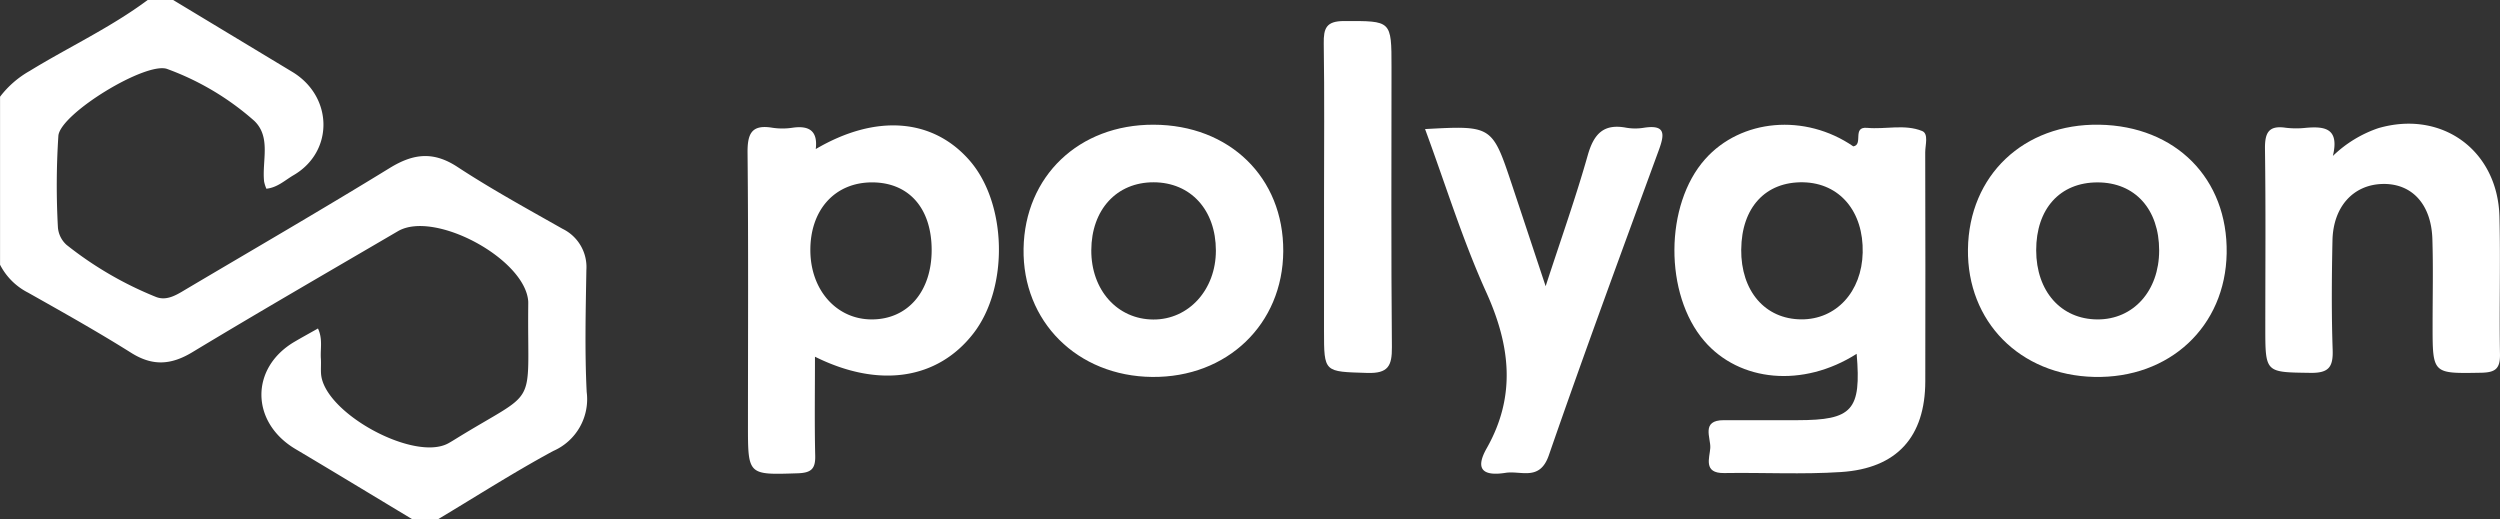
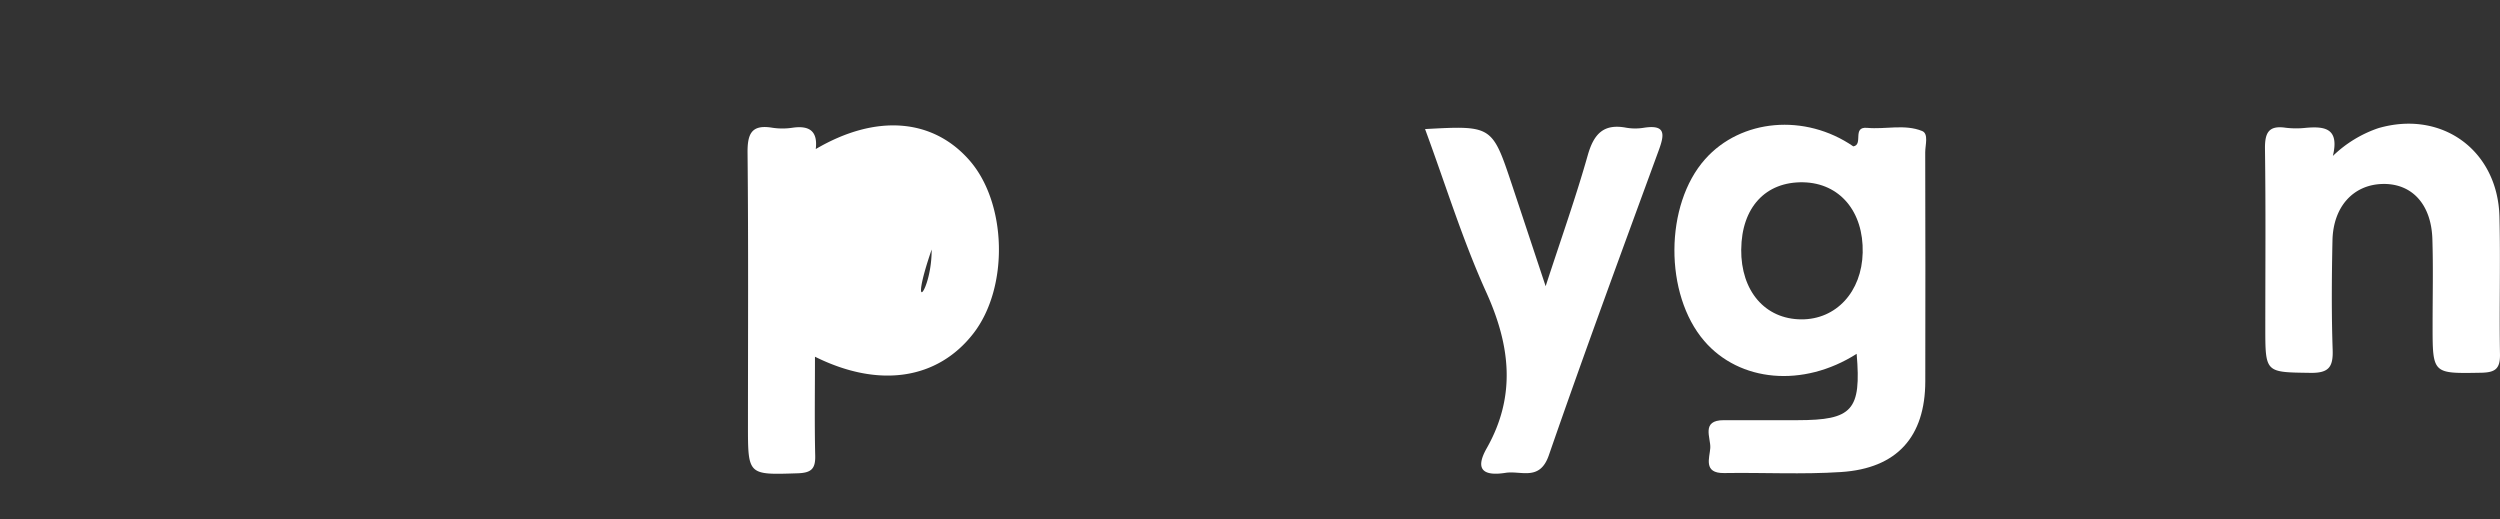
<svg xmlns="http://www.w3.org/2000/svg" id="Group_811" data-name="Group 811" width="294.504" height="61.173" viewBox="0 0 294.504 61.173">
  <rect x="0" y="0" width="294.504" height="61.173" fill="#333333" stroke="none" />
  <g id="Group_810" data-name="Group 810" transform="translate(0 0)">
-     <path id="Path_356" data-name="Path 356" d="M149.078,435.673c-4.588-2.759-9.164-5.539-13.767-8.273-5.292-3.141-5.37-9.544-.127-12.634.848-.5,1.712-.97,2.774-1.571.583,1.241.263,2.424.341,3.543.042.6-.02,1.2.022,1.8.33,4.6,10.982,10.4,15,8.18.262-.145.517-.3.771-.458,9.989-6.177,8.513-3.254,8.635-15.651,0-.2.008-.4,0-.6-.344-5.01-11.052-10.788-15.353-8.272-8.083,4.731-16.2,9.415-24.214,14.253-2.51,1.515-4.68,1.66-7.206.073-3.963-2.49-8.053-4.783-12.133-7.082a7.566,7.566,0,0,1-3.315-3.294V385.895a11.476,11.476,0,0,1,3.5-3.043c4.607-2.822,9.537-5.11,13.891-8.352h3l14.038,8.469c4.822,2.909,4.911,9.4.144,12.171-1.005.585-1.892,1.456-3.2,1.592a4.512,4.512,0,0,1-.265-.834c-.271-2.423.854-5.242-1.169-7.17a32.054,32.054,0,0,0-10.207-6.087c-2.422-.99-12.617,5.216-12.861,7.848a90.263,90.263,0,0,0-.056,10.765,3.081,3.081,0,0,0,1.029,2.1,42.307,42.307,0,0,0,10.531,6.129c1.312.512,2.509-.3,3.628-.966,7.98-4.726,16.006-9.376,23.906-14.228,2.778-1.706,5.133-1.99,7.979-.121,4,2.623,8.207,4.925,12.37,7.284a5.009,5.009,0,0,1,2.812,4.849c-.079,4.792-.2,9.6.037,14.377a6.656,6.656,0,0,1-3.945,6.951c-4.628,2.5-9.064,5.347-13.583,8.047Z" transform="translate(-100.5 -374.5)" fill="#fff" />
    <path id="Path_357" data-name="Path 357" d="M286.416,413.738c-6.328,4.024-13.8,3.312-17.951-1.512-4.729-5.5-4.683-16.048.1-21.42,4.229-4.753,11.774-5.417,17.459-1.505,1.214-.2-.175-2.346,1.622-2.183,2.163.2,4.425-.463,6.479.369.794.321.366,1.652.368,2.519q.034,13.485.008,26.97c-.014,6.529-3.321,10.255-9.918,10.687-4.576.3-9.187.046-13.781.12-2.495.041-1.7-1.805-1.629-2.95.078-1.2-1.131-3.285,1.6-3.279,2.9.006,5.793,0,8.69,0C285.915,421.548,286.976,420.4,286.416,413.738Zm-13.6-12.3c-.042,4.9,2.807,8.215,7.077,8.24,4.112.024,7.127-3.253,7.234-7.86.113-4.851-2.712-8.194-7-8.287C275.687,393.439,272.86,396.5,272.819,401.443Z" transform="translate(-67.699 -372.056)" fill="#fff" />
-     <path id="Path_358" data-name="Path 358" d="M181.86,414.064c0,4.1-.059,7.889.029,11.678.037,1.57-.506,2-2.06,2.055-5.864.19-5.862.251-5.862-5.669,0-10.684.059-21.368-.048-32.051-.023-2.25.441-3.4,2.909-2.987a7.949,7.949,0,0,0,2.391,0c1.876-.269,3,.3,2.735,2.512,7.092-4.167,13.79-3.613,18.113,1.336,4.426,5.066,4.647,14.98.455,20.385S189.444,417.839,181.86,414.064Zm13.747-12.629c-.025-4.89-2.7-7.9-7.018-7.907-4.4,0-7.335,3.267-7.271,8.114.061,4.611,3.095,8,7.176,8.028C192.772,409.7,195.631,406.386,195.607,401.435Z" transform="translate(-85.856 -372.043)" fill="#fff" />
-     <path id="Path_359" data-name="Path 359" d="M231.619,401.655c-.049,8.6-6.614,14.895-15.439,14.807s-15.3-6.529-15.153-15.113c.145-8.541,6.524-14.626,15.308-14.6C225.3,386.766,231.668,392.978,231.619,401.655Zm-15.267-8.123c-4.359-.012-7.33,3.226-7.347,8.009-.017,4.69,3.074,8.138,7.31,8.156,4.168.018,7.372-3.516,7.367-8.126C223.677,396.79,220.718,393.545,216.352,393.532Z" transform="translate(-80.449 -372.058)" fill="#fff" />
-     <path id="Path_360" data-name="Path 360" d="M309.249,386.748c9,.148,15.152,6.355,15.005,15.137-.144,8.638-6.73,14.785-15.619,14.573-8.739-.207-14.969-6.513-14.858-15.038C293.892,392.718,300.341,386.6,309.249,386.748Zm-7.434,14.8c.007,4.825,2.924,8.118,7.211,8.137,4.24.019,7.27-3.363,7.275-8.119,0-4.865-2.851-8.023-7.257-8.023C304.617,393.541,301.806,396.652,301.815,401.547Z" transform="translate(-61.949 -372.057)" fill="#fff" />
+     <path id="Path_358" data-name="Path 358" d="M181.86,414.064c0,4.1-.059,7.889.029,11.678.037,1.57-.506,2-2.06,2.055-5.864.19-5.862.251-5.862-5.669,0-10.684.059-21.368-.048-32.051-.023-2.25.441-3.4,2.909-2.987a7.949,7.949,0,0,0,2.391,0c1.876-.269,3,.3,2.735,2.512,7.092-4.167,13.79-3.613,18.113,1.336,4.426,5.066,4.647,14.98.455,20.385S189.444,417.839,181.86,414.064Zm13.747-12.629C192.772,409.7,195.631,406.386,195.607,401.435Z" transform="translate(-85.856 -372.043)" fill="#fff" />
    <path id="Path_361" data-name="Path 361" d="M330.947,390.447a14.33,14.33,0,0,1,5.348-3.271c7.481-2.178,14.086,2.606,14.275,10.447.131,5.392-.036,10.789.062,16.182.032,1.73-.569,2.151-2.221,2.181-5.718.1-5.717.168-5.717-5.568,0-3.4.079-6.795-.026-10.188-.13-4.124-2.441-6.578-5.9-6.481-3.422.1-5.785,2.678-5.868,6.647-.089,4.294-.124,8.594.022,12.885.071,2.05-.468,2.752-2.627,2.719-5.305-.08-5.308.032-5.308-5.372,0-6.993.059-13.986-.038-20.976-.025-1.872.374-2.837,2.439-2.526a10.441,10.441,0,0,0,2.394.008C329.967,386.95,331.737,387.156,330.947,390.447Z" transform="translate(-56.13 -372.077)" fill="#fff" />
    <path id="Path_362" data-name="Path 362" d="M240.458,387.221c7.9-.426,7.906-.427,10.249,6.6,1.246,3.736,2.484,7.478,3.956,11.912,1.82-5.588,3.552-10.455,4.956-15.414.714-2.516,1.852-3.77,4.548-3.255a6.327,6.327,0,0,0,2.09,0c2.557-.387,2.423.765,1.738,2.638-4.382,11.962-8.79,23.918-12.959,35.956-1.068,3.081-3.261,1.772-5.1,2.06-2.473.387-3.708-.266-2.214-2.9,3.489-6.16,2.783-12.119-.071-18.408C244.874,400.281,242.885,393.792,240.458,387.221Z" transform="translate(-72.584 -372.017)" fill="#fff" />
-     <path id="Path_363" data-name="Path 363" d="M230.543,397.482c0-6.087.056-12.175-.034-18.259-.028-1.815.289-2.654,2.4-2.657,5.582-.006,5.582-.114,5.582,5.471,0,10.976-.055,21.953.046,32.928.022,2.242-.444,3.134-2.916,3.055-5.076-.162-5.081-.014-5.081-4.972Z" transform="translate(-74.569 -374.088)" fill="#fff" />
  </g>
</svg>